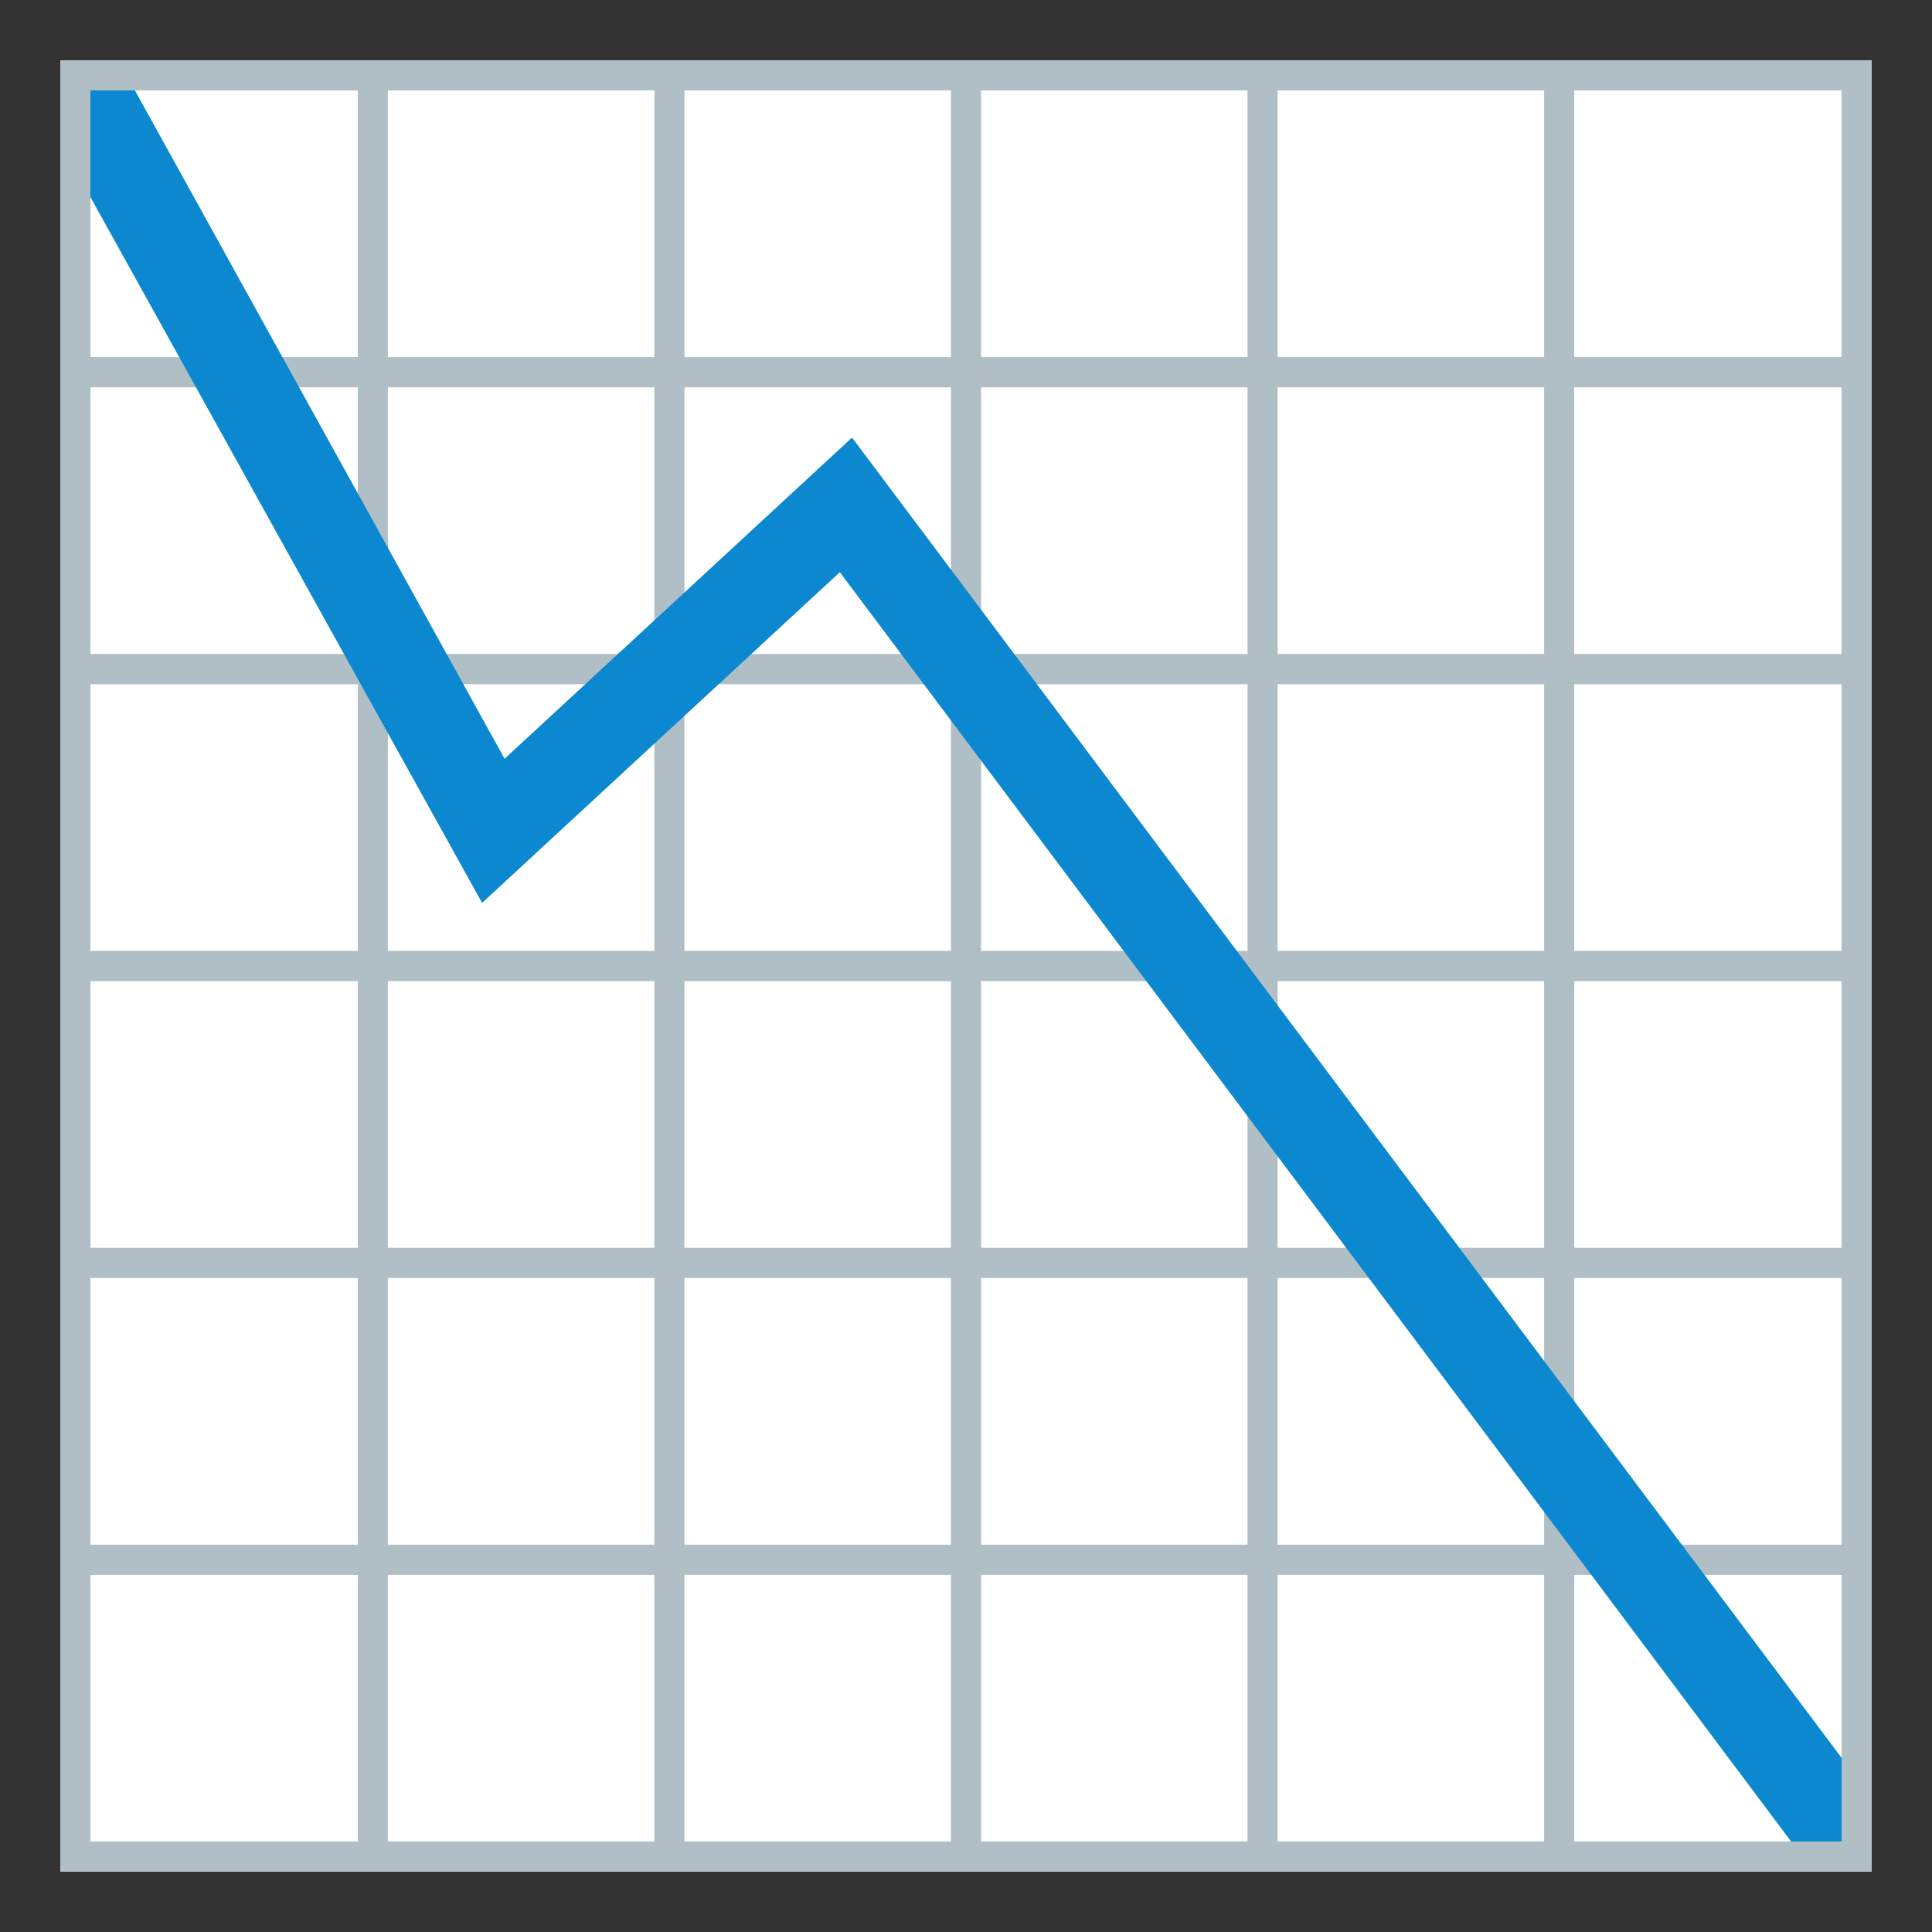
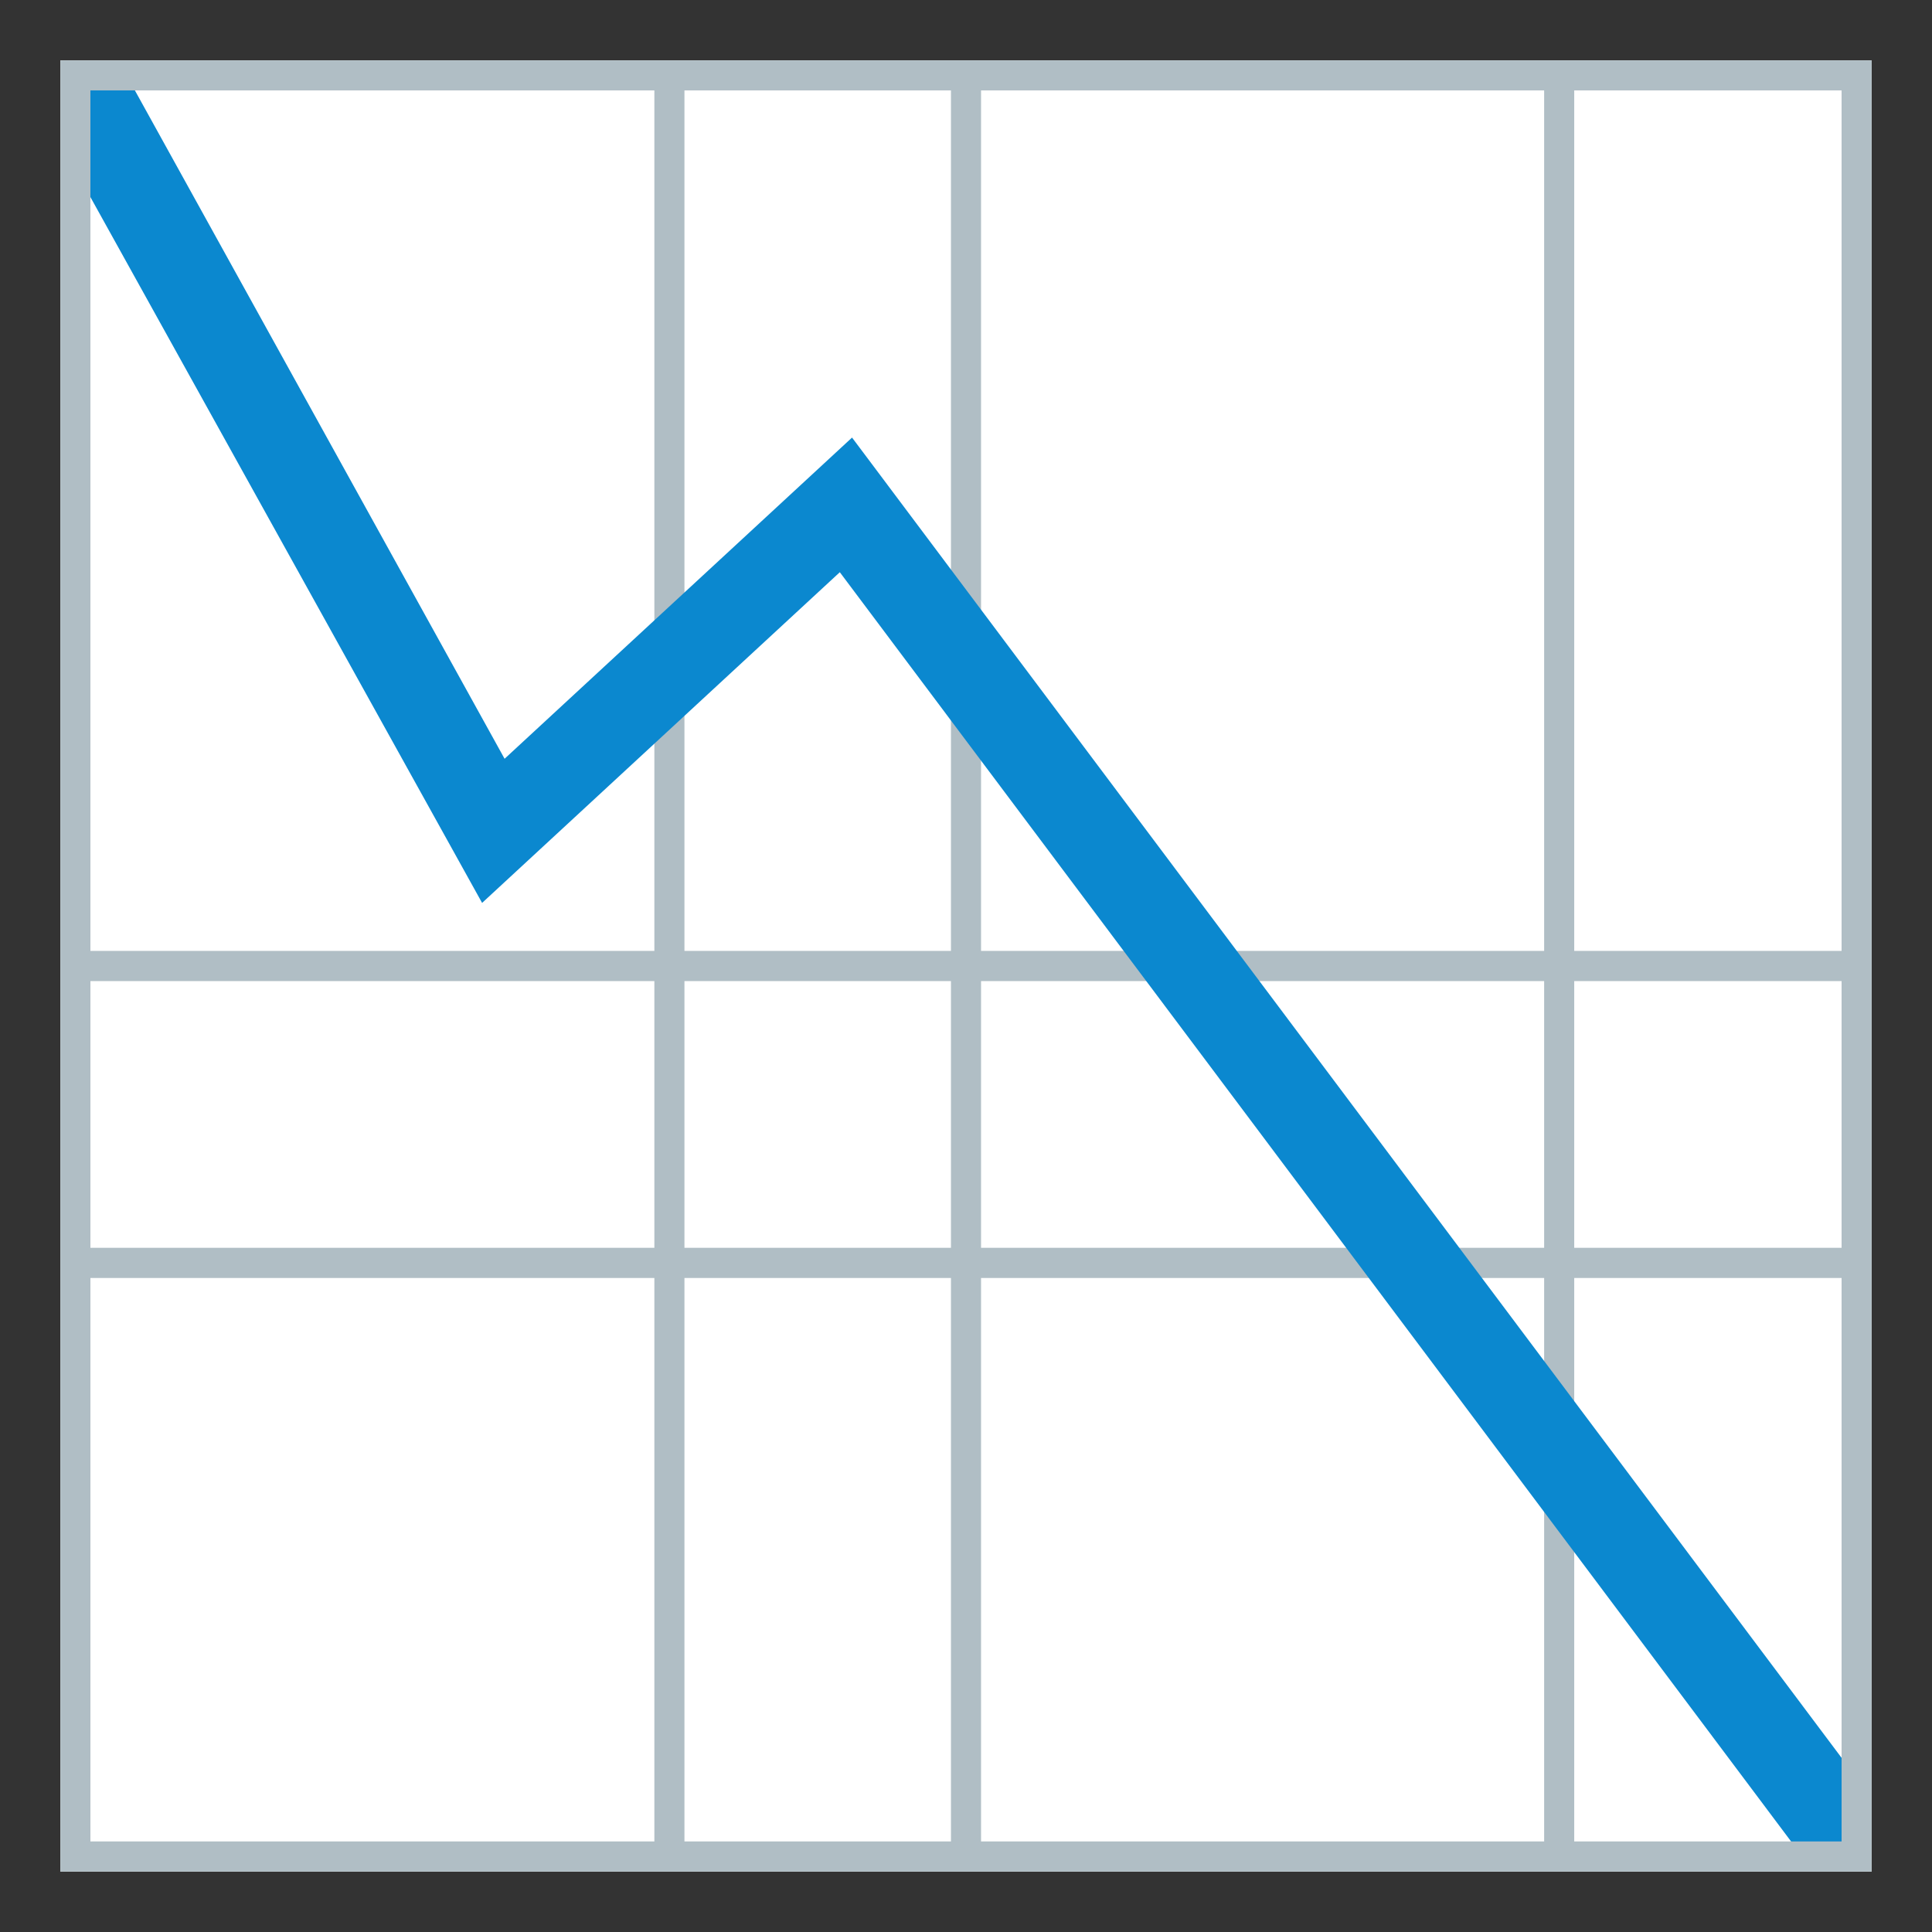
<svg xmlns="http://www.w3.org/2000/svg" width="800px" height="800px" viewBox="0 0 128 128" aria-hidden="true" role="img" class="iconify iconify--noto" preserveAspectRatio="xMidYMid meet">
  <rect x="0" y="0" width="128" height="128" fill="#333333" stroke="none" />
  <path fill="#ffffff" d="M4 4h120v120H4z">

</path>
  <g fill="none" stroke="#b0bec5" stroke-width="1.993" stroke-miterlimit="10">
-     <path d="M24.7 4.2v119.6">
- 
- </path>
    <path d="M44.35 4.2v119.6">

</path>
    <path d="M64 4.2v119.6">
- 
- </path>
-     <path d="M83.65 4.2v119.6">

</path>
    <path d="M103.3 4.2v119.6">

</path>
  </g>
  <g fill="none" stroke="#b0bec5" stroke-width="2" stroke-miterlimit="10">
-     <path d="M123.8 24.66H4.15">
- 
- </path>
-     <path d="M123.81 44.33H4.16">
- 
- </path>
    <path d="M123.83 64H4.17">

</path>
    <path d="M123.84 83.67H4.19">
- 
- </path>
-     <path d="M123.85 103.34H4.2">

</path>
  </g>
  <path fill="#0b88cf" d="M5.1 5.14l-.08 6.17l26.92 48.51l23.7-21.91l63.78 85.1h3.49l.14-5.16l-66.6-88.86l-23.02 21.28L8.45 5.11z">

</path>
  <path d="M122.01 5.99V122H5.99V5.99h116.02M124 4H4v120h120V4z" fill="#b0bec5">

</path>
</svg>